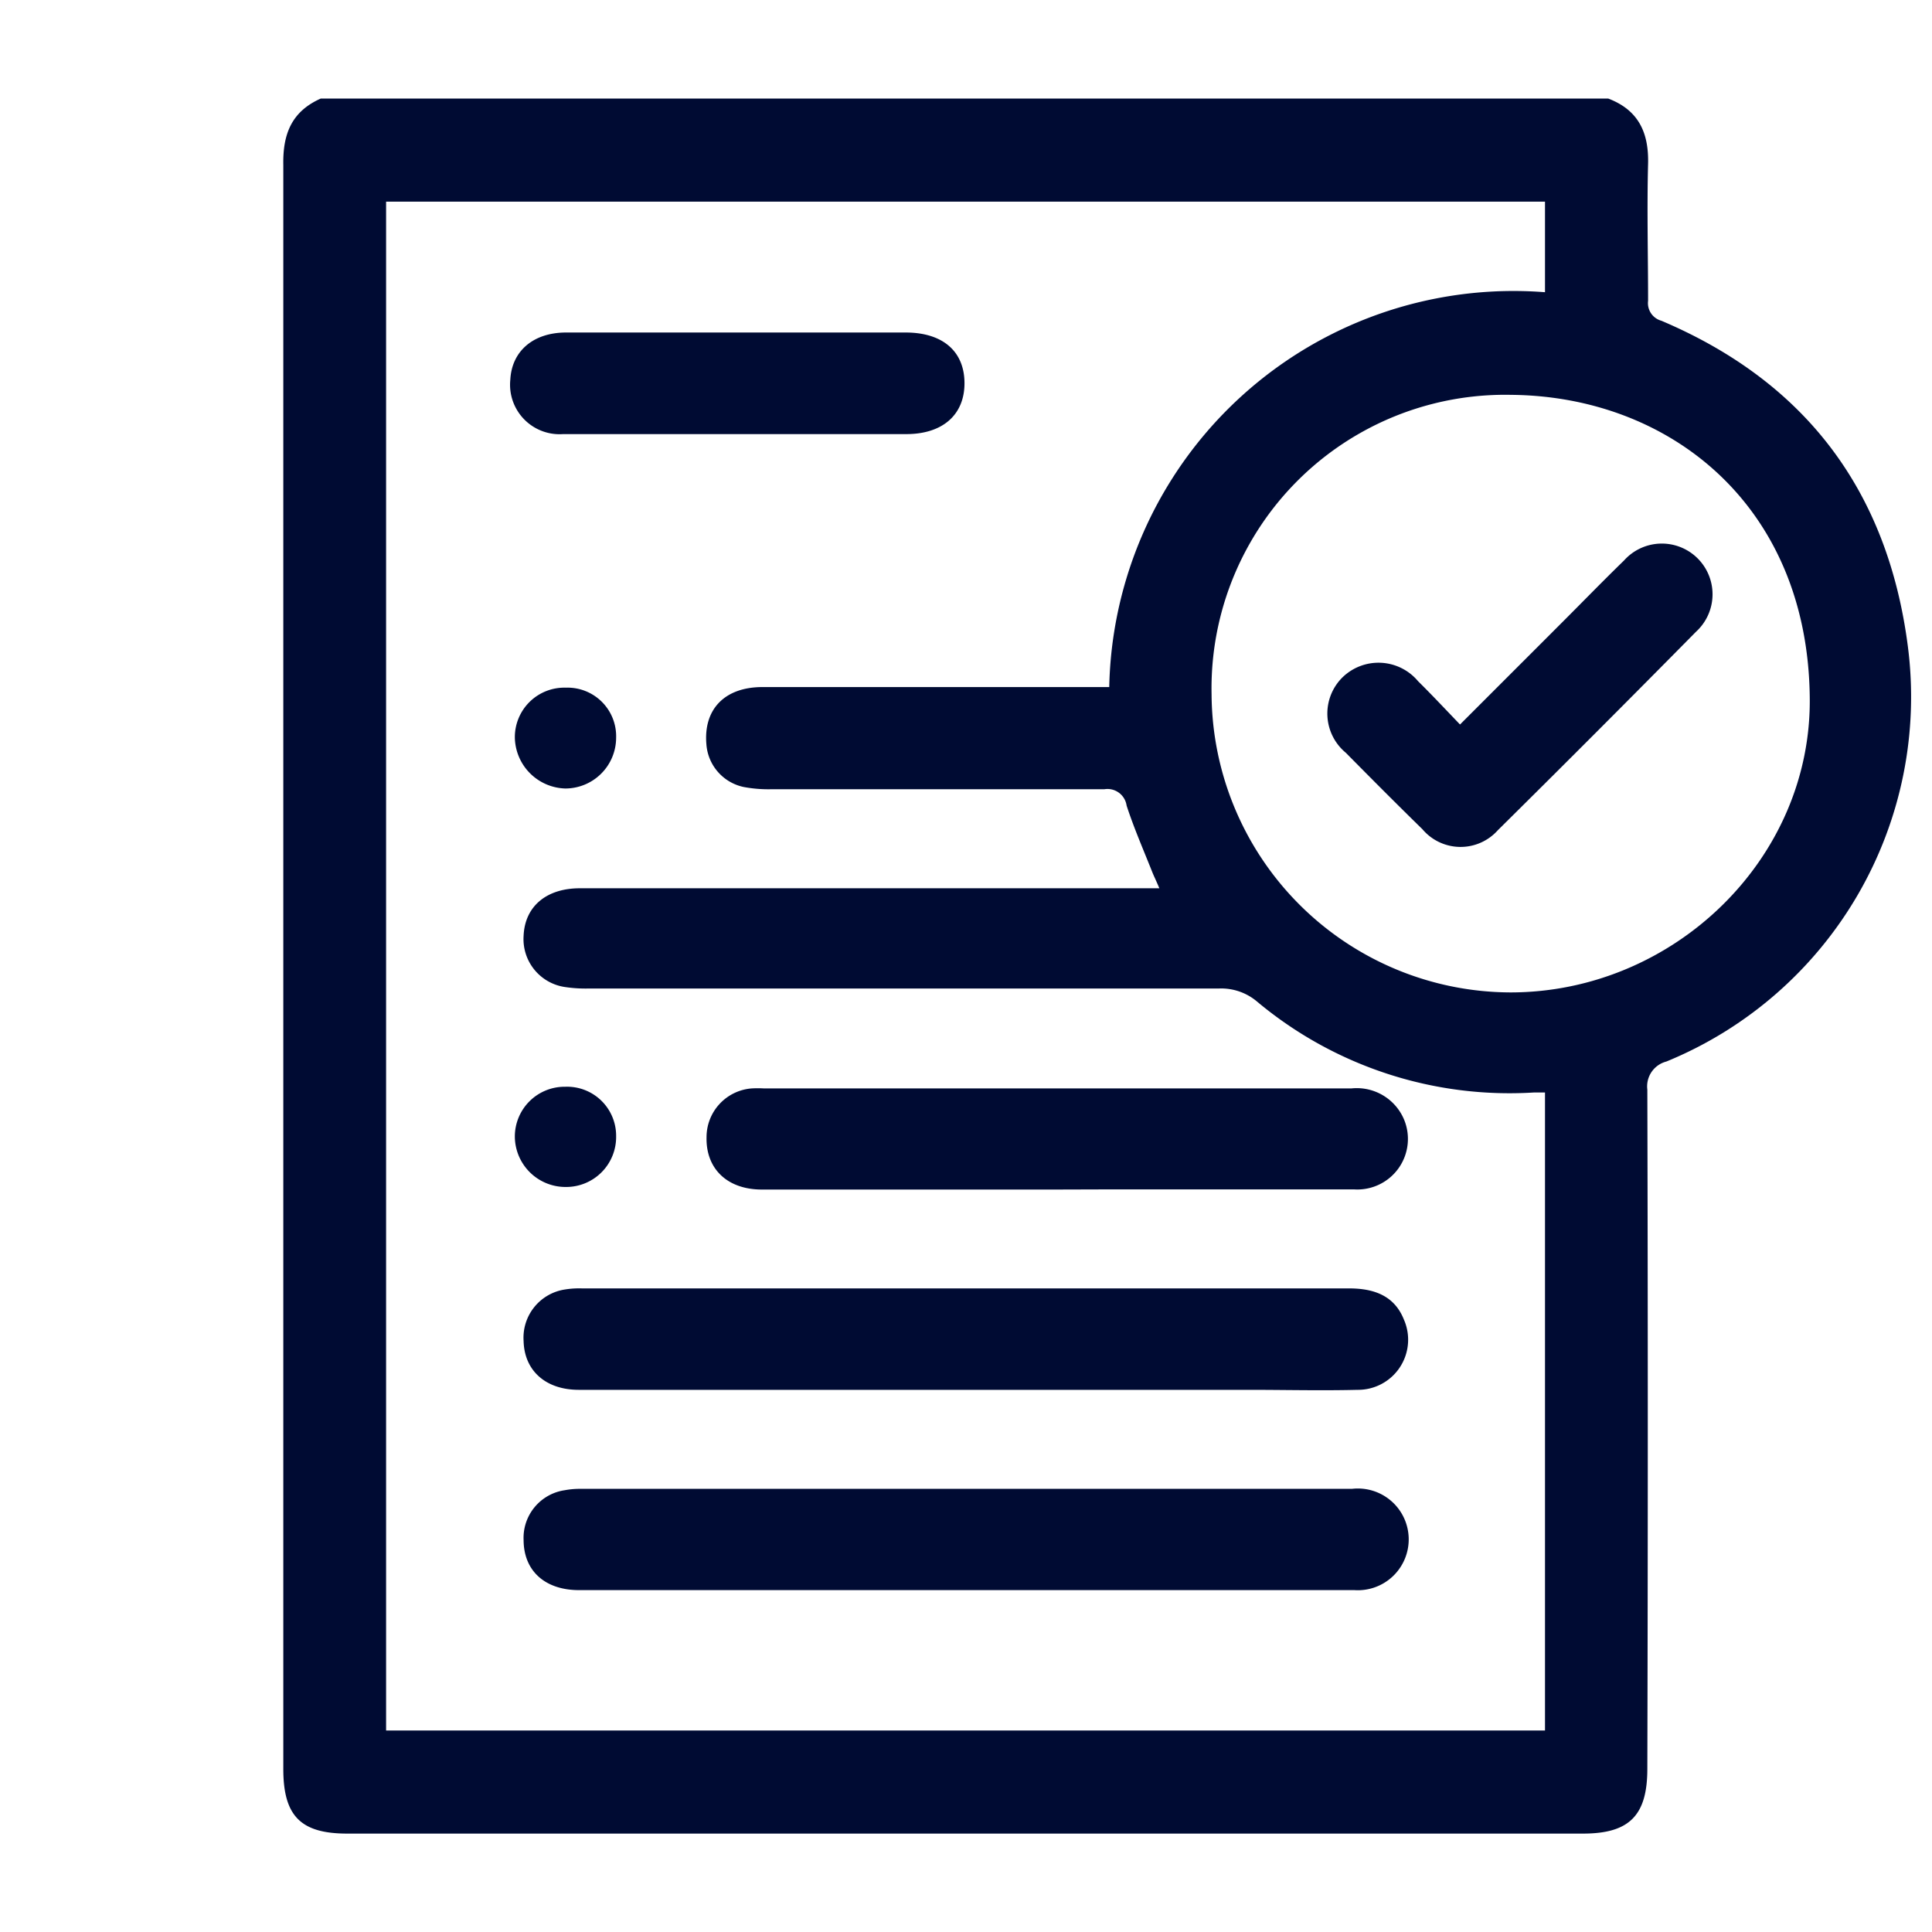
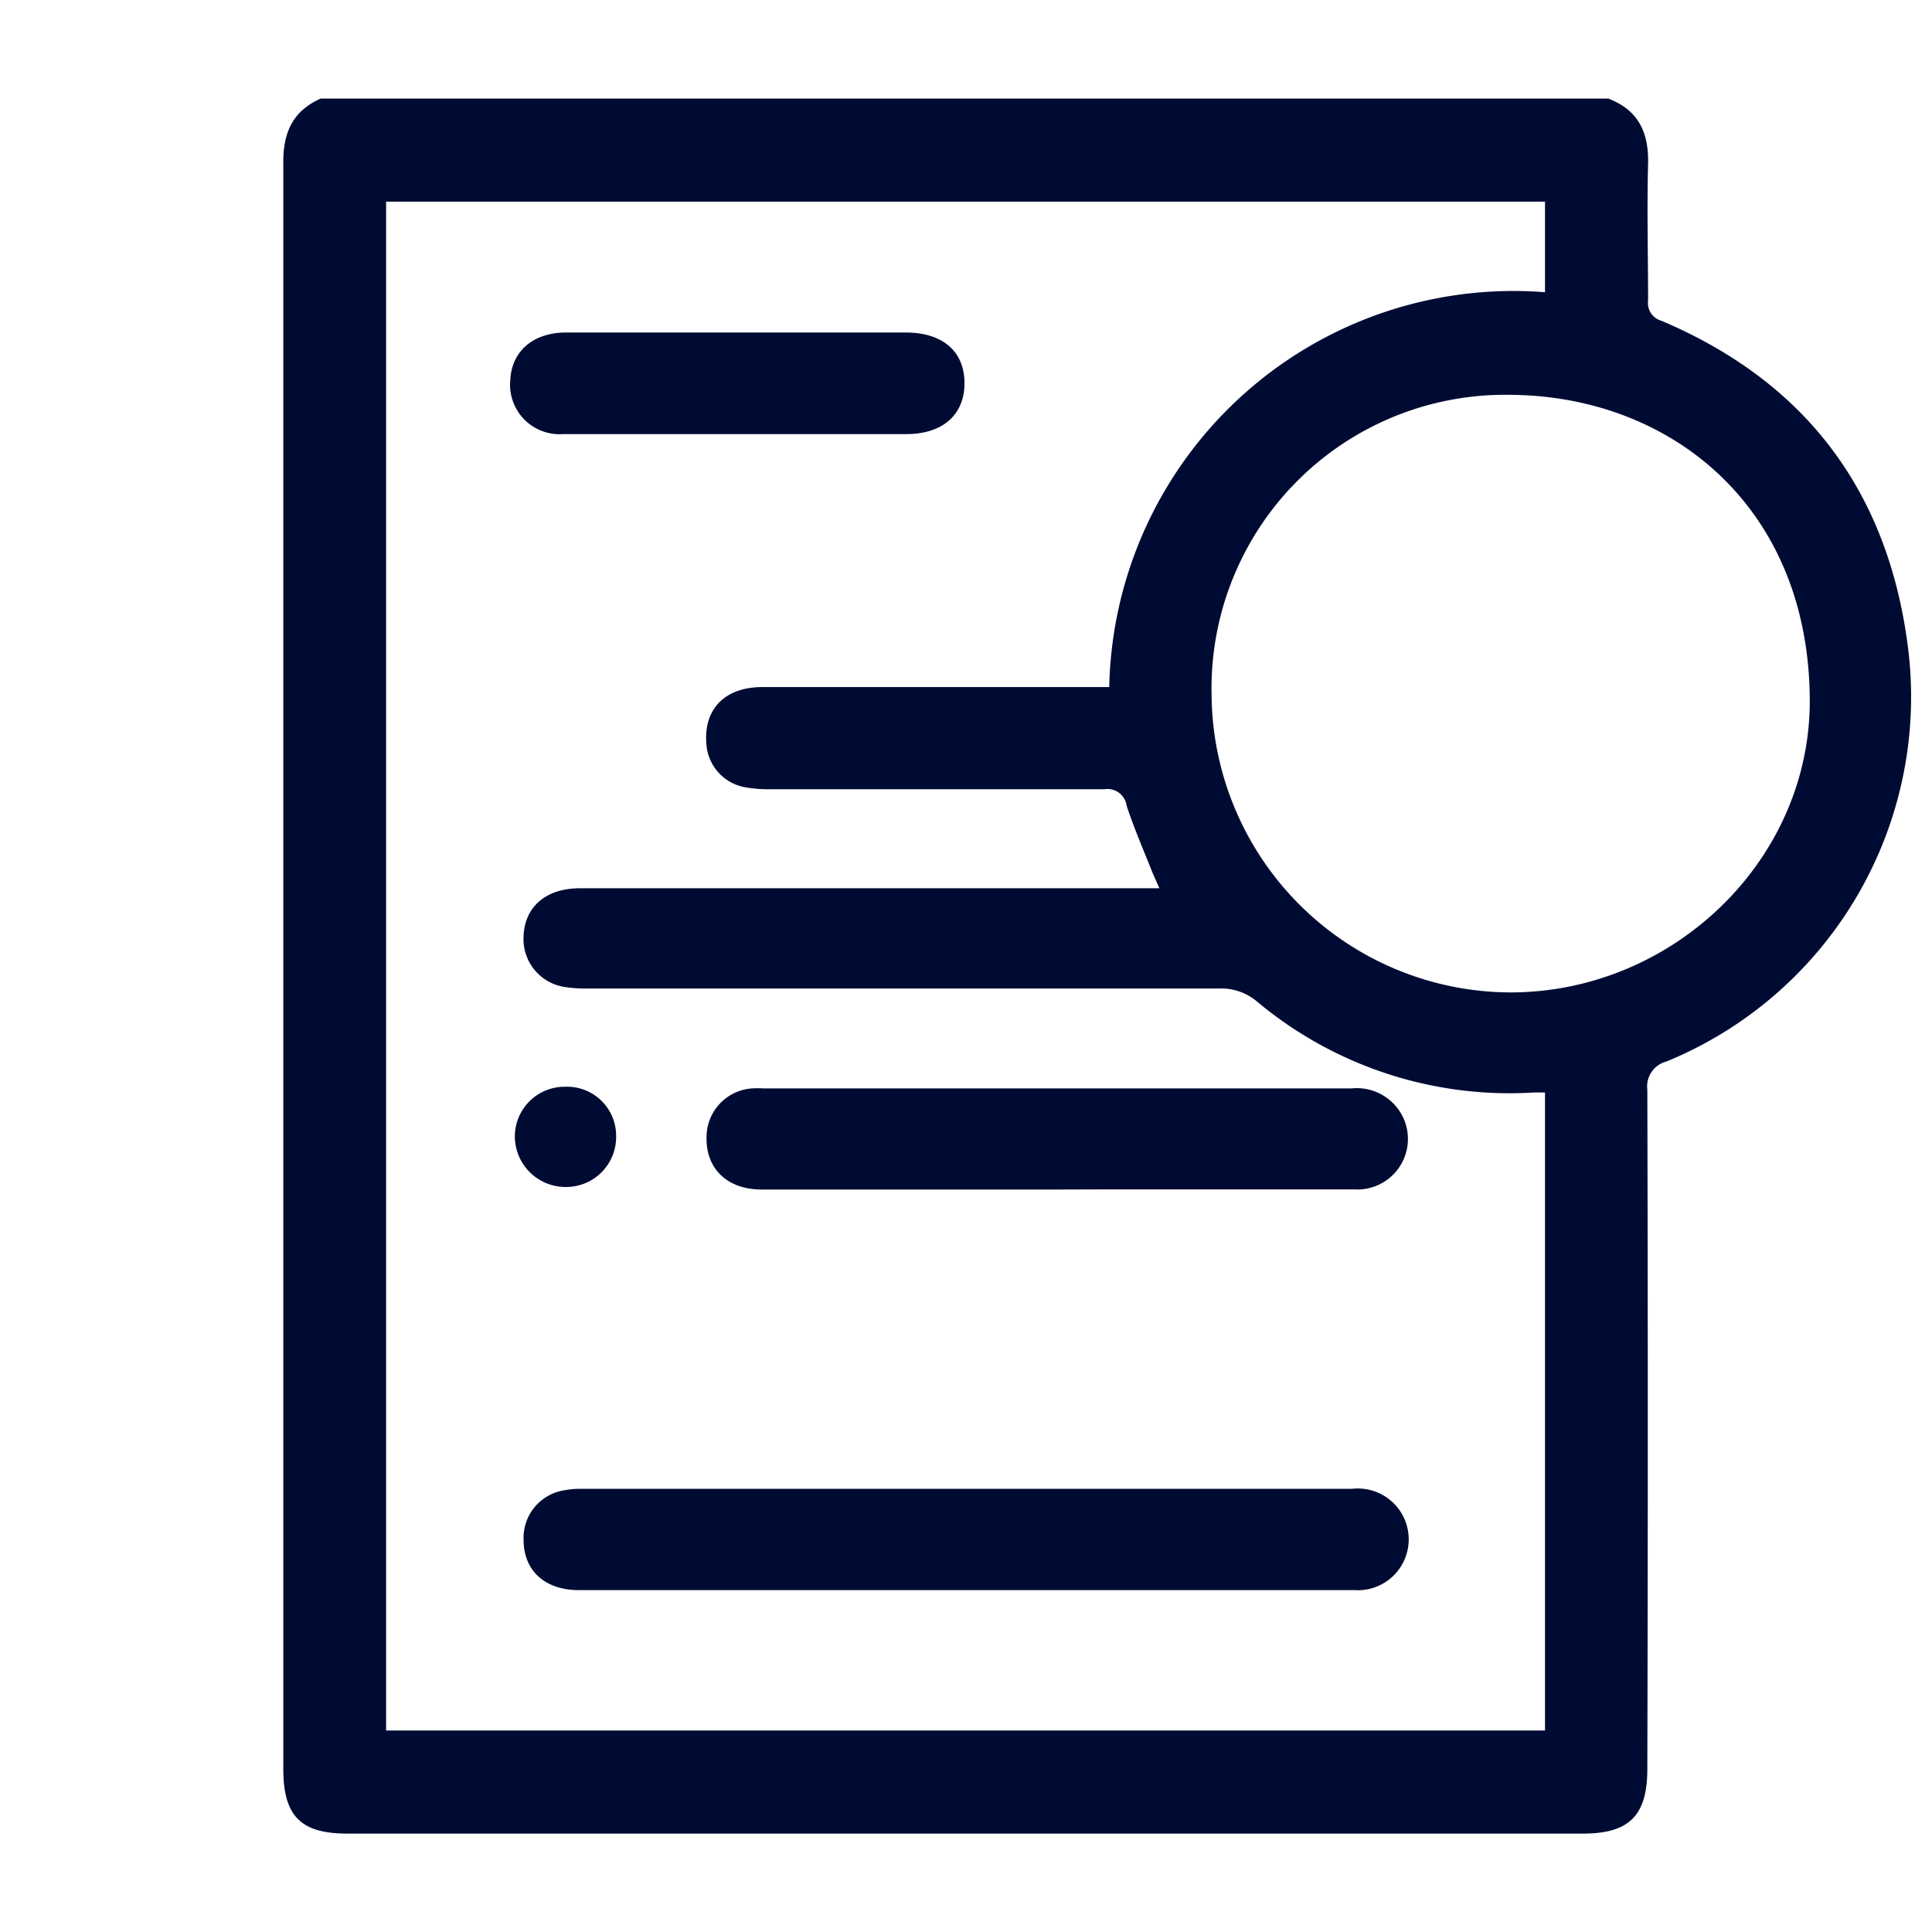
<svg xmlns="http://www.w3.org/2000/svg" viewBox="0 0 128 128">
  <defs>
    <style>.cls-1{fill:#e6e6e6;opacity:0;}.cls-2{fill:#000b33;}</style>
  </defs>
  <g id="Camada_2" data-name="Camada 2">
    <g id="Camada_1-2" data-name="Camada 1">
      <rect class="cls-1" width="128" height="128" />
      <path class="cls-2" d="M21.25,6.53h85.3c2,.76,2.69,2.25,2.64,4.31-.08,3,0,6.06,0,9.09a1.21,1.21,0,0,0,.88,1.32c9.57,4.06,15,11.29,16.33,21.57a26.11,26.11,0,0,1-16,27.51,1.7,1.7,0,0,0-1.26,1.86q.06,22.5,0,45c0,3.09-1.19,4.29-4.26,4.29H23c-3.08,0-4.23-1.17-4.23-4.28q0-53.14,0-106.27C18.73,8.85,19.34,7.38,21.25,6.53Zm81.11,65.85h-.73a26.08,26.08,0,0,1-18.32-6,3.68,3.68,0,0,0-2.52-.89q-20.87,0-41.75,0a9,9,0,0,1-1.56-.09A3.21,3.21,0,0,1,34.69,62c.08-1.94,1.5-3.15,3.73-3.15H76.81c-.18-.43-.32-.72-.44-1-.59-1.49-1.25-3-1.73-4.48a1.28,1.28,0,0,0-1.48-1.08c-7.37,0-14.74,0-22.1,0a8.89,8.89,0,0,1-1.79-.15,3.12,3.12,0,0,1-2.47-2.83C46.6,47,48,45.53,50.49,45.52q10.83,0,21.66,0h1.34a26.79,26.79,0,0,1,28.87-26.16v-6H25.58V114.65h76.78Zm-2.24-46.22A19.45,19.45,0,0,0,80.27,46a19.87,19.87,0,0,0,19.8,19.75c10.81,0,20-8.86,19.83-19.6C119.74,33.48,110.63,26.25,100.12,26.16Z" />
-       <path class="cls-2" d="M63.92,92.08H38.35c-2.2,0-3.61-1.27-3.66-3.23a3.23,3.23,0,0,1,2.75-3.42,5.92,5.92,0,0,1,1.12-.07H89.37c1.63,0,3,.46,3.64,2.06a3.32,3.32,0,0,1-3.07,4.66c-2.39.06-4.78,0-7.17,0Z" />
      <path class="cls-2" d="M63.94,105.35H38.37c-2.27,0-3.67-1.28-3.68-3.31a3.19,3.19,0,0,1,2.73-3.31,5.48,5.48,0,0,1,.89-.09H89.57a3.37,3.37,0,1,1,.17,6.71c-7.44,0-14.88,0-22.32,0Z" />
      <path class="cls-2" d="M70,78.81c-6.51,0-13,0-19.53,0-2.28,0-3.71-1.37-3.66-3.47a3.24,3.24,0,0,1,3-3.23,6.87,6.87,0,0,1,.79,0q19.47,0,38.94,0A3.4,3.4,0,0,1,93,74.12a3.35,3.35,0,0,1-3.29,4.68c-5.42,0-10.85,0-16.27,0Z" />
      <path class="cls-2" d="M48.74,28.76c-3.81,0-7.62,0-11.43,0a3.28,3.28,0,0,1-3.5-3.61c.1-1.89,1.52-3.11,3.67-3.12,5.56,0,11.13,0,16.7,0H60c2.45,0,3.89,1.24,3.9,3.34s-1.44,3.39-3.85,3.39Z" />
-       <path class="cls-2" d="M37.49,45.56a3.22,3.22,0,0,1,3.33,3.32,3.37,3.37,0,0,1-3.36,3.36,3.44,3.44,0,0,1-3.35-3.39A3.28,3.28,0,0,1,37.49,45.56Z" />
      <path class="cls-2" d="M40.82,75.28a3.31,3.31,0,0,1-3.32,3.36,3.36,3.36,0,0,1-3.39-3.31A3.3,3.3,0,0,1,37.45,72,3.25,3.25,0,0,1,40.82,75.28Z" />
-       <path class="cls-2" d="M96.73,48l6.86-6.86c1.32-1.32,2.62-2.66,4-4a3.36,3.36,0,1,1,4.77,4.72Q105.82,48.49,99.24,55a3.31,3.31,0,0,1-5-.06c-1.71-1.67-3.4-3.37-5.08-5.07a3.37,3.37,0,0,1-.21-5,3.42,3.42,0,0,1,5,.26C94.89,46.06,95.77,47,96.73,48Z" />
    </g>
  </g>
</svg>